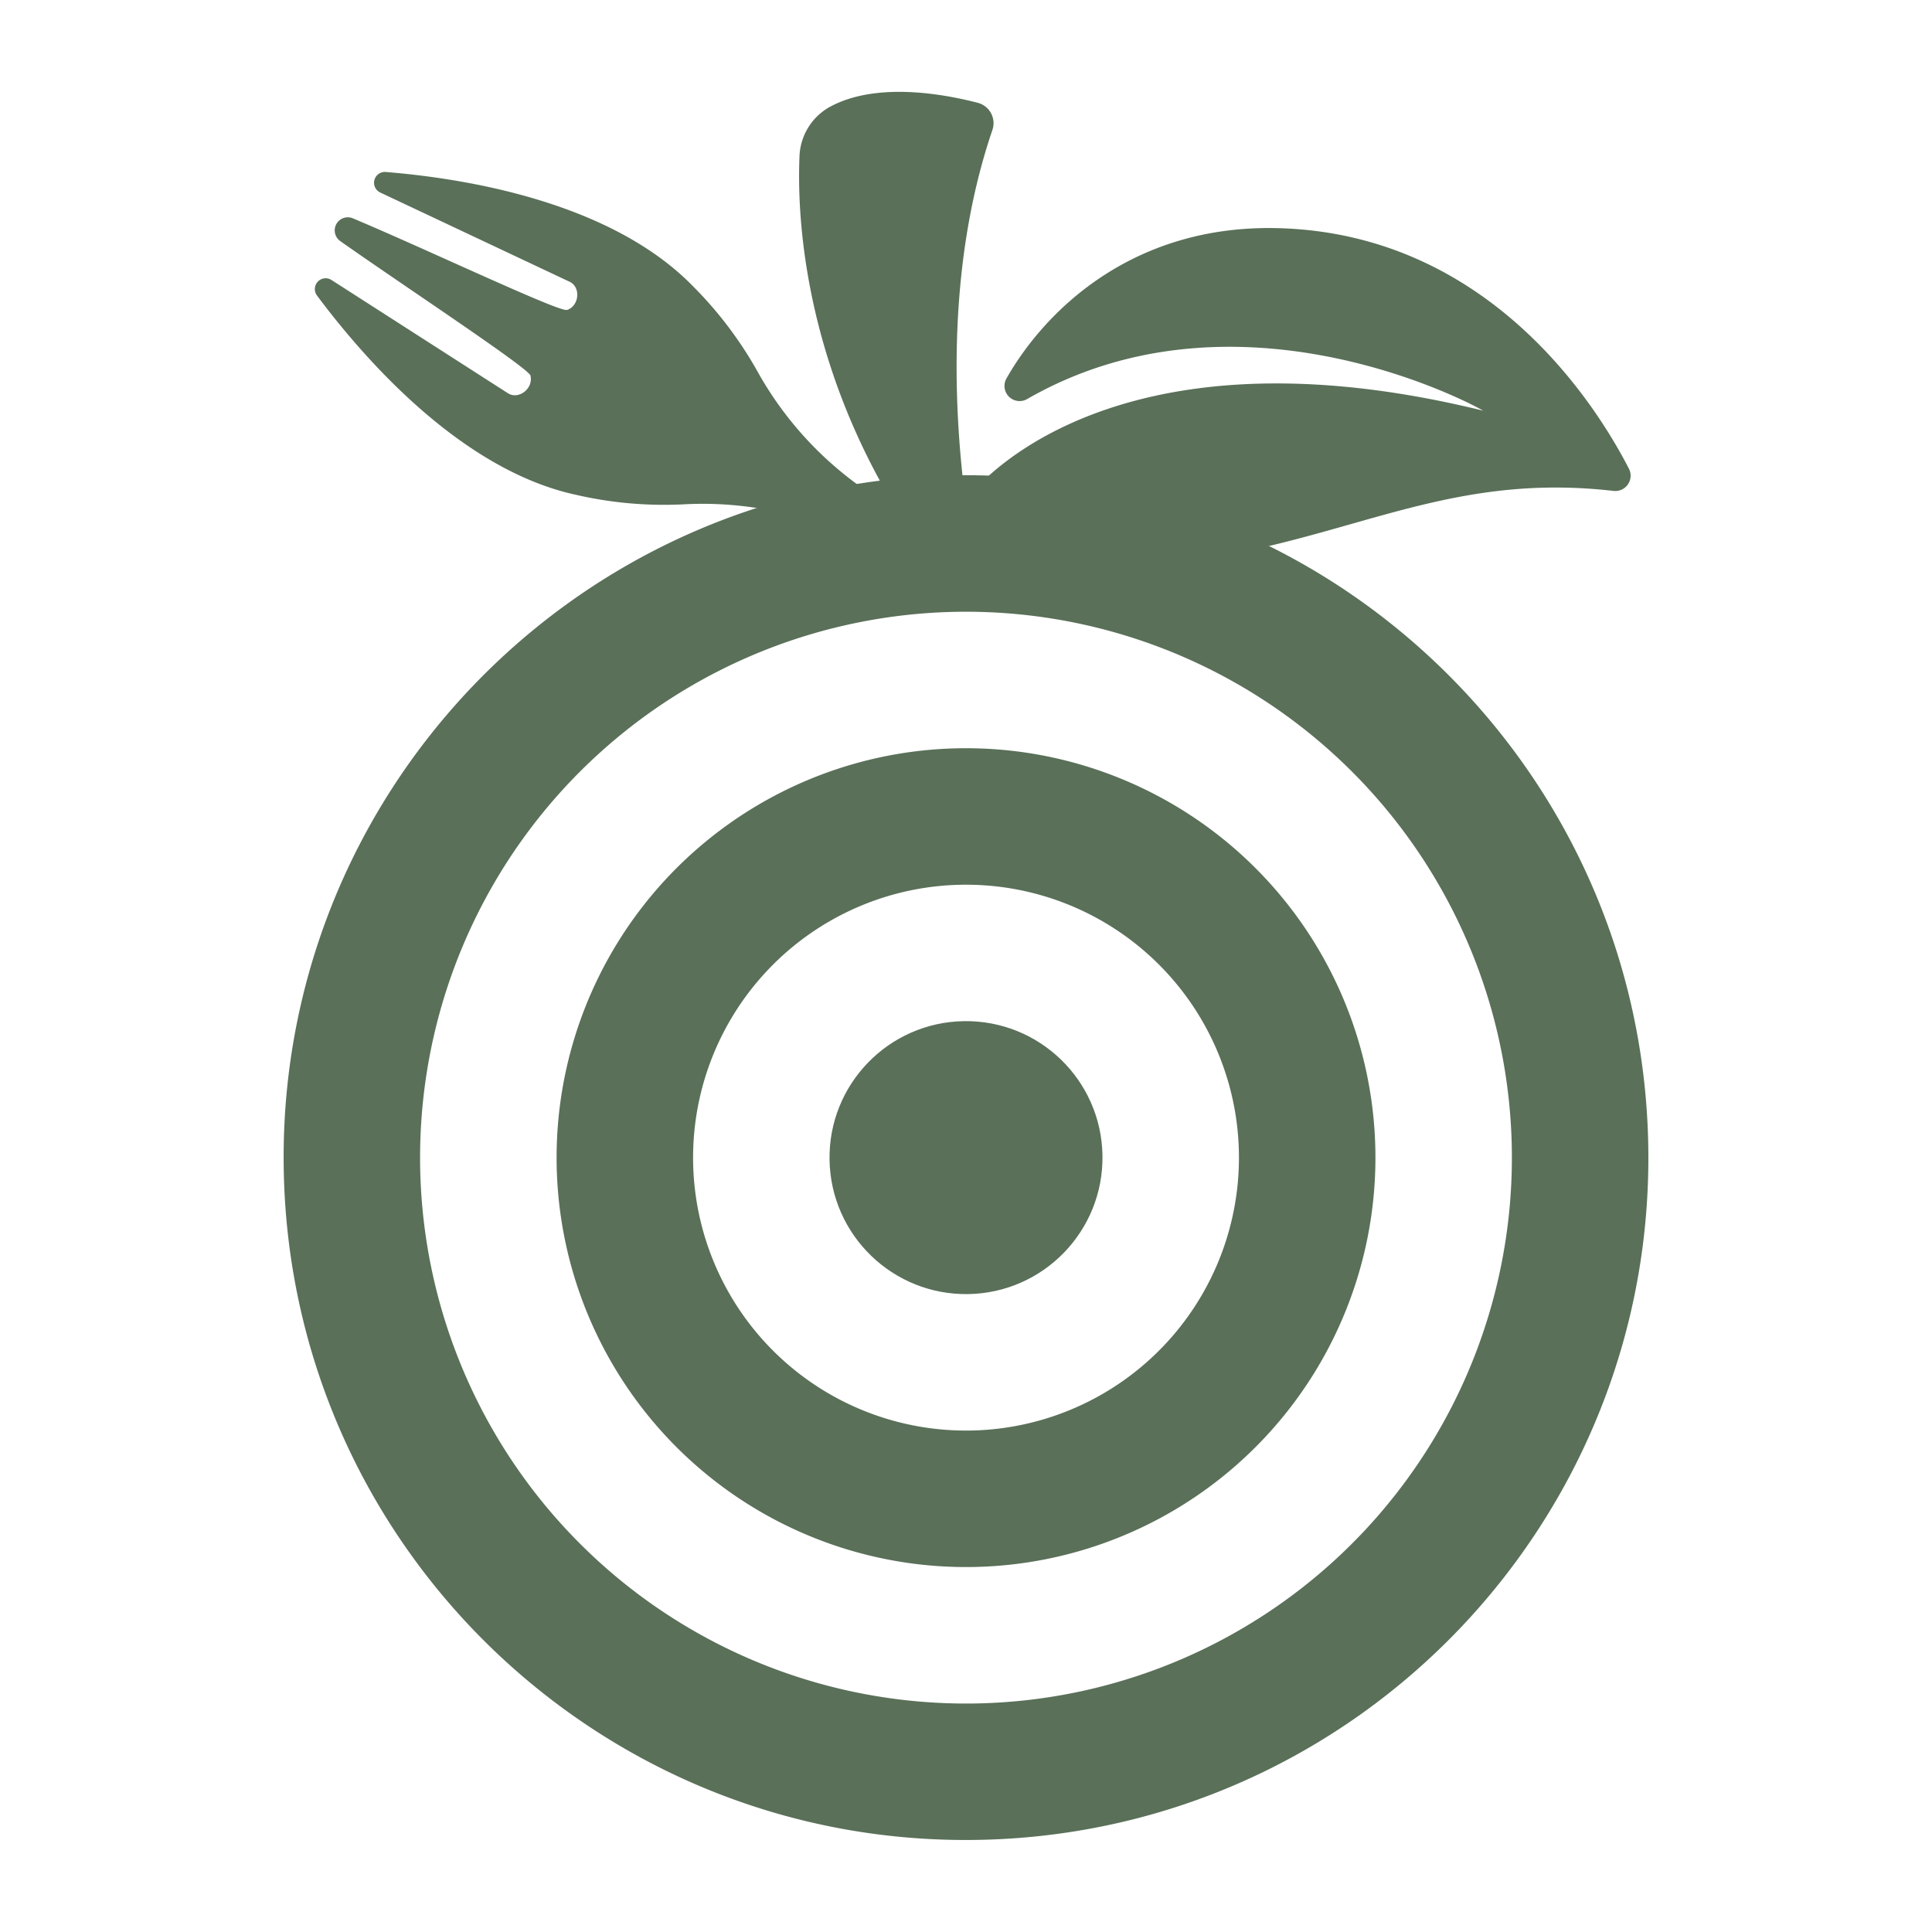
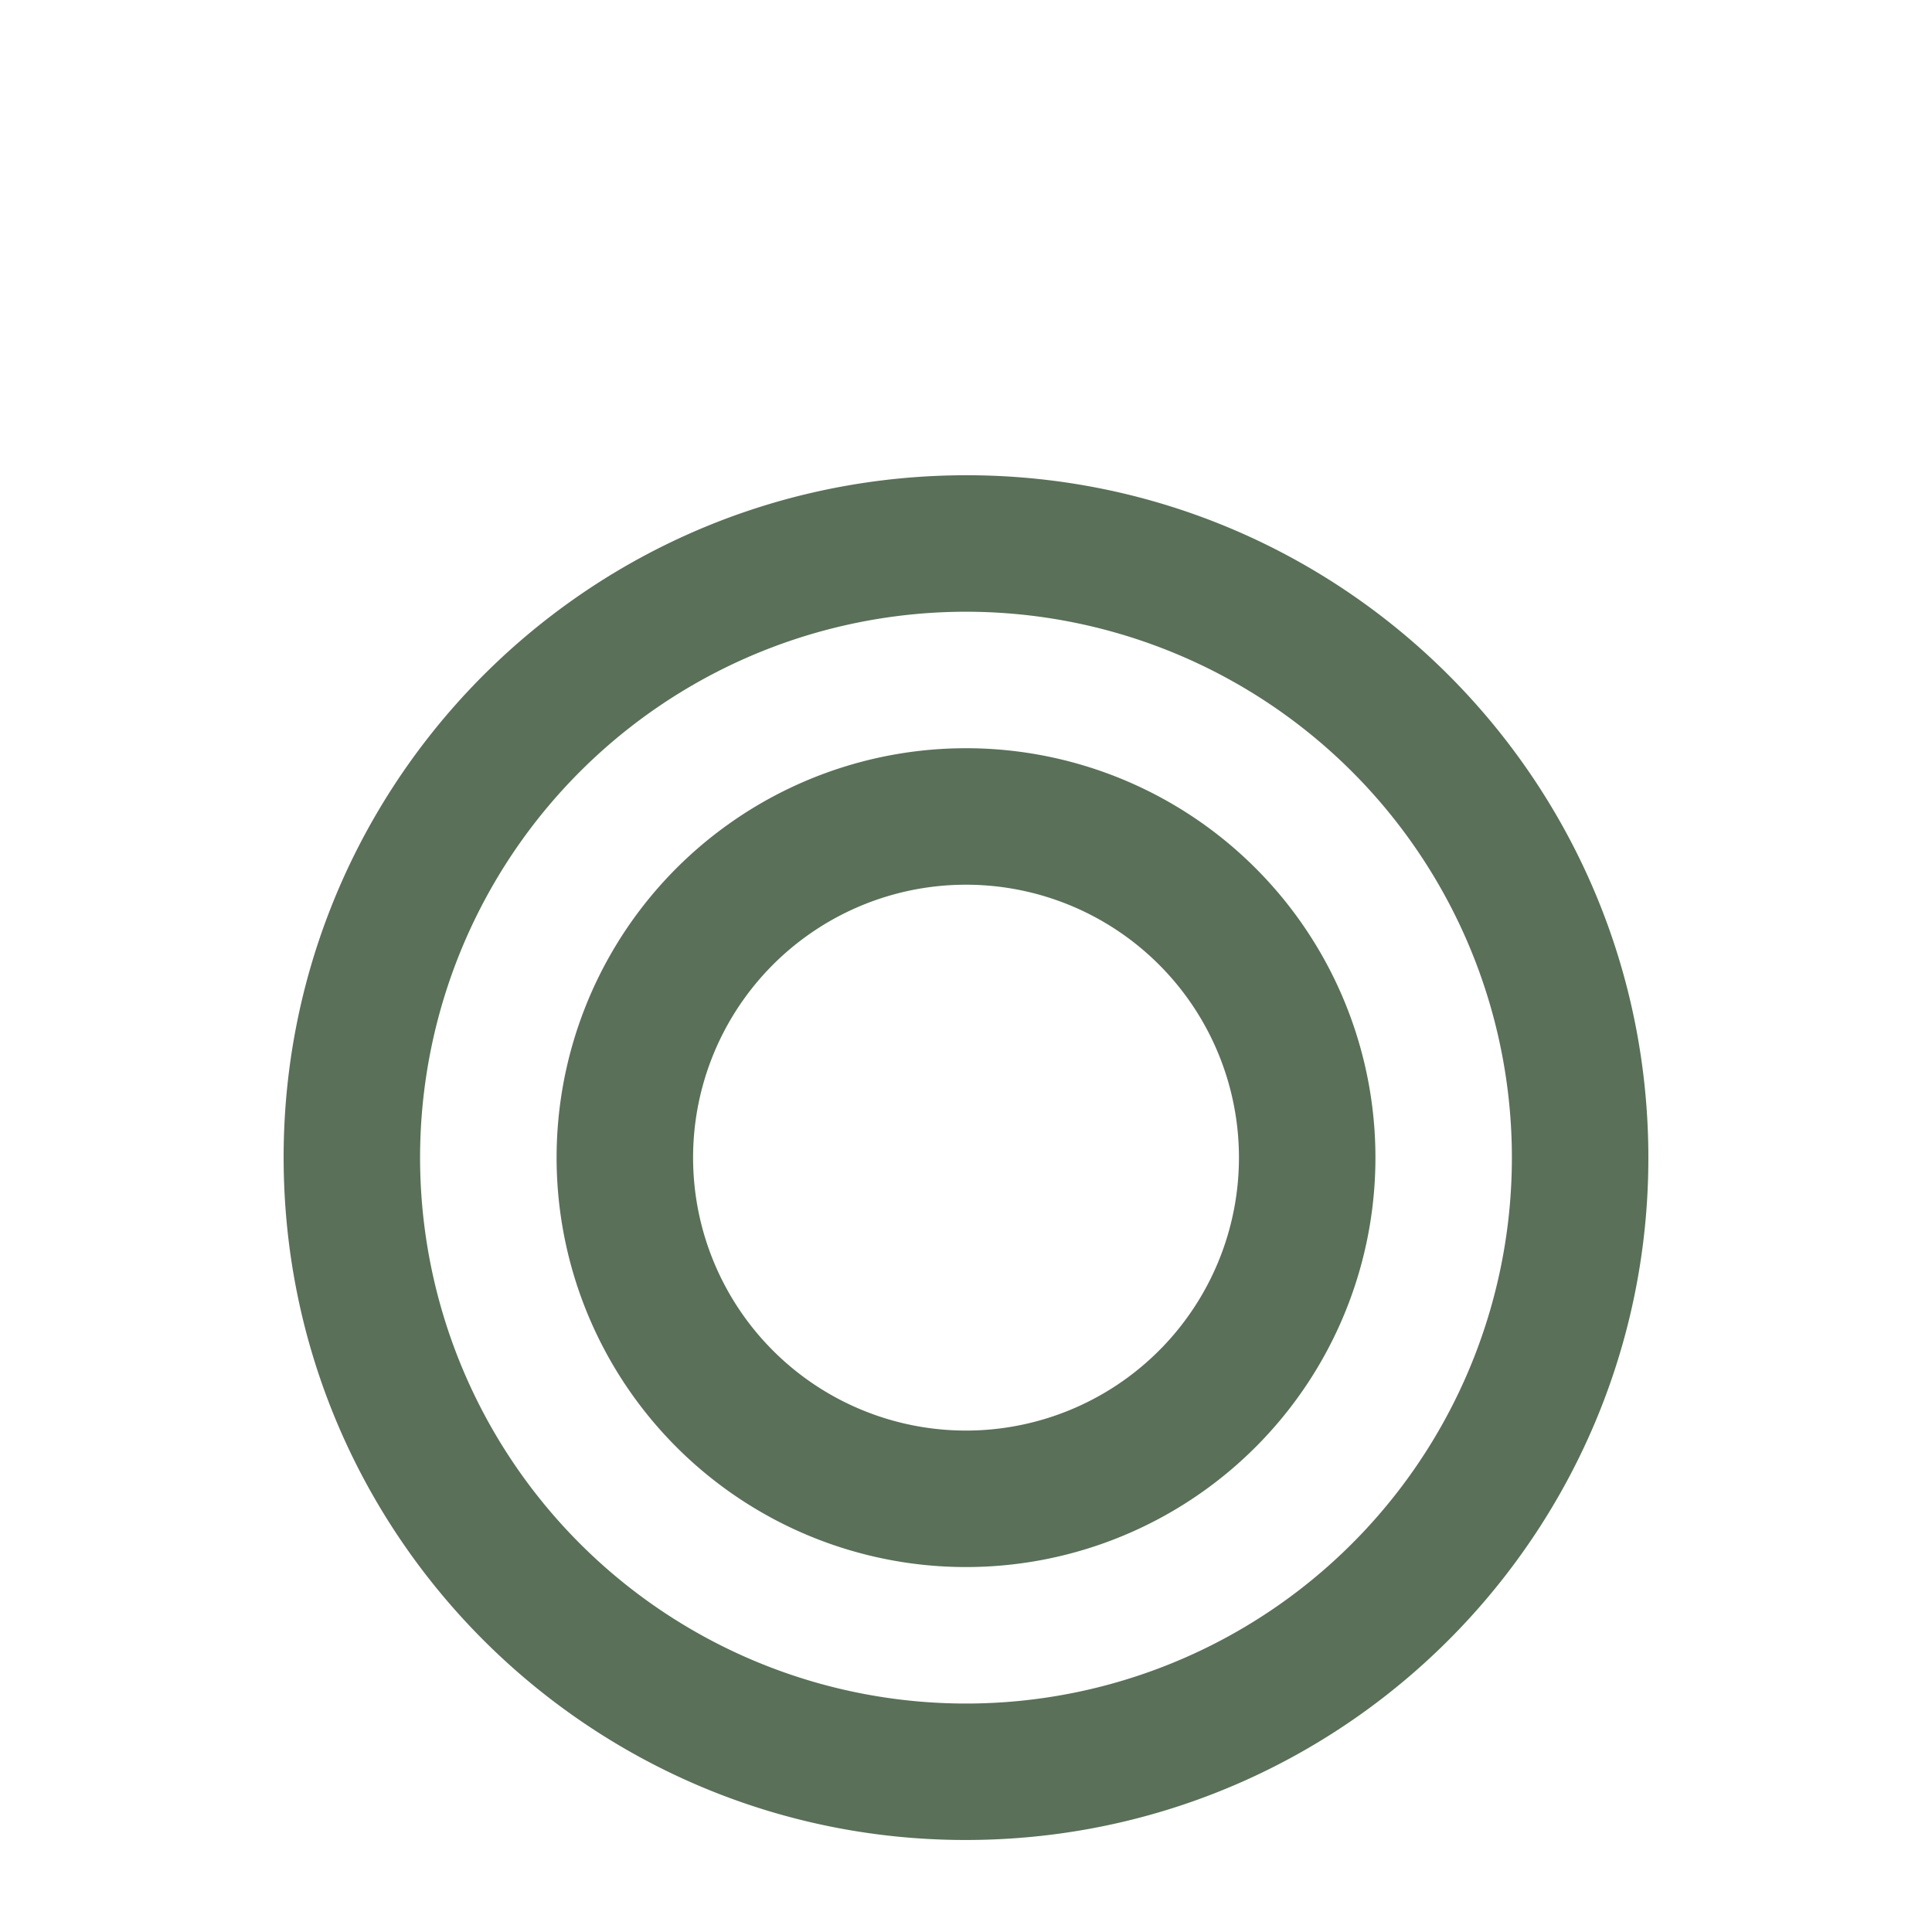
<svg xmlns="http://www.w3.org/2000/svg" viewBox="0 0 566.93 566.93">
  <defs>
    <style>.a{fill:#5a7059;}</style>
  </defs>
-   <circle class="a" cx="283.47" cy="339.69" r="40.05" transform="translate(-5.48 4.65) rotate(-0.93)" />
  <path class="a" d="M279,139.51C168.42,142,80.81,233.61,83.28,344.18s94.1,198.18,204.66,195.7,198.18-94.1,195.71-204.66S389.55,137,279,139.51Zm8.07,360.34A160.19,160.19,0,1,1,443.61,336.12,160.19,160.19,0,0,1,287.05,499.85Z" />
  <path class="a" d="M280.78,219.59A120.14,120.14,0,1,0,403.58,337,120.14,120.14,0,0,0,280.78,219.59Zm4.48,200.18a80.09,80.09,0,1,1,78.28-81.86A80.1,80.1,0,0,1,285.26,419.77Z" />
-   <path class="a" d="M234.6,46c-.75,17.88,1.17,65.54,36.14,115.23,4.66,6.62,15,2.39,13.8-5.6-4.57-29.29-7.7-75.36,6.68-117.51a6.17,6.17,0,0,0-4.3-7.95c-10.22-2.66-30.27-6.28-43.83,1.43A17.32,17.32,0,0,0,234.6,46Z" />
-   <path class="a" d="M93,86.7a3.17,3.17,0,0,1,4.27-4.54l51.79,33.24c3,1.94,7.39-1.22,6.63-5l0-.15c-.5-2.2-37.29-26.41-55.84-39.5a3.84,3.84,0,0,1,3.7-6.68c20.93,8.77,60.66,27.63,62.8,26.87l.14,0c3.57-1.35,3.92-6.72.68-8.25L111.51,56.46a3.17,3.17,0,0,1,1.58-6c23.08,1.85,65.86,8.64,90.09,33.36a115,115,0,0,1,19,25A103.09,103.09,0,0,0,263,149.39l5.83,3.22-6.43,11.65L256.61,161a103.06,103.06,0,0,0-56.13-13,115.13,115.13,0,0,1-31.28-2.76C135.37,138,106.88,105.29,93,86.7Z" />
-   <path class="a" d="M478,137.54a4.5,4.5,0,0,1-4.57,6.51c-43.69-5-70.88,10.3-110.56,18.26-33.05,6.63-64.24-11.41-76.1-19.44,11.08-11.56,53.36-45.74,148.48-22.35-8.25-4.72-74.53-37.58-133.91-3.38a4.44,4.44,0,0,1-6.05-6c11.53-20.35,37.59-45.57,80.44-44.17C436.72,68.93,468.05,118.22,478,137.54Z" />
</svg>